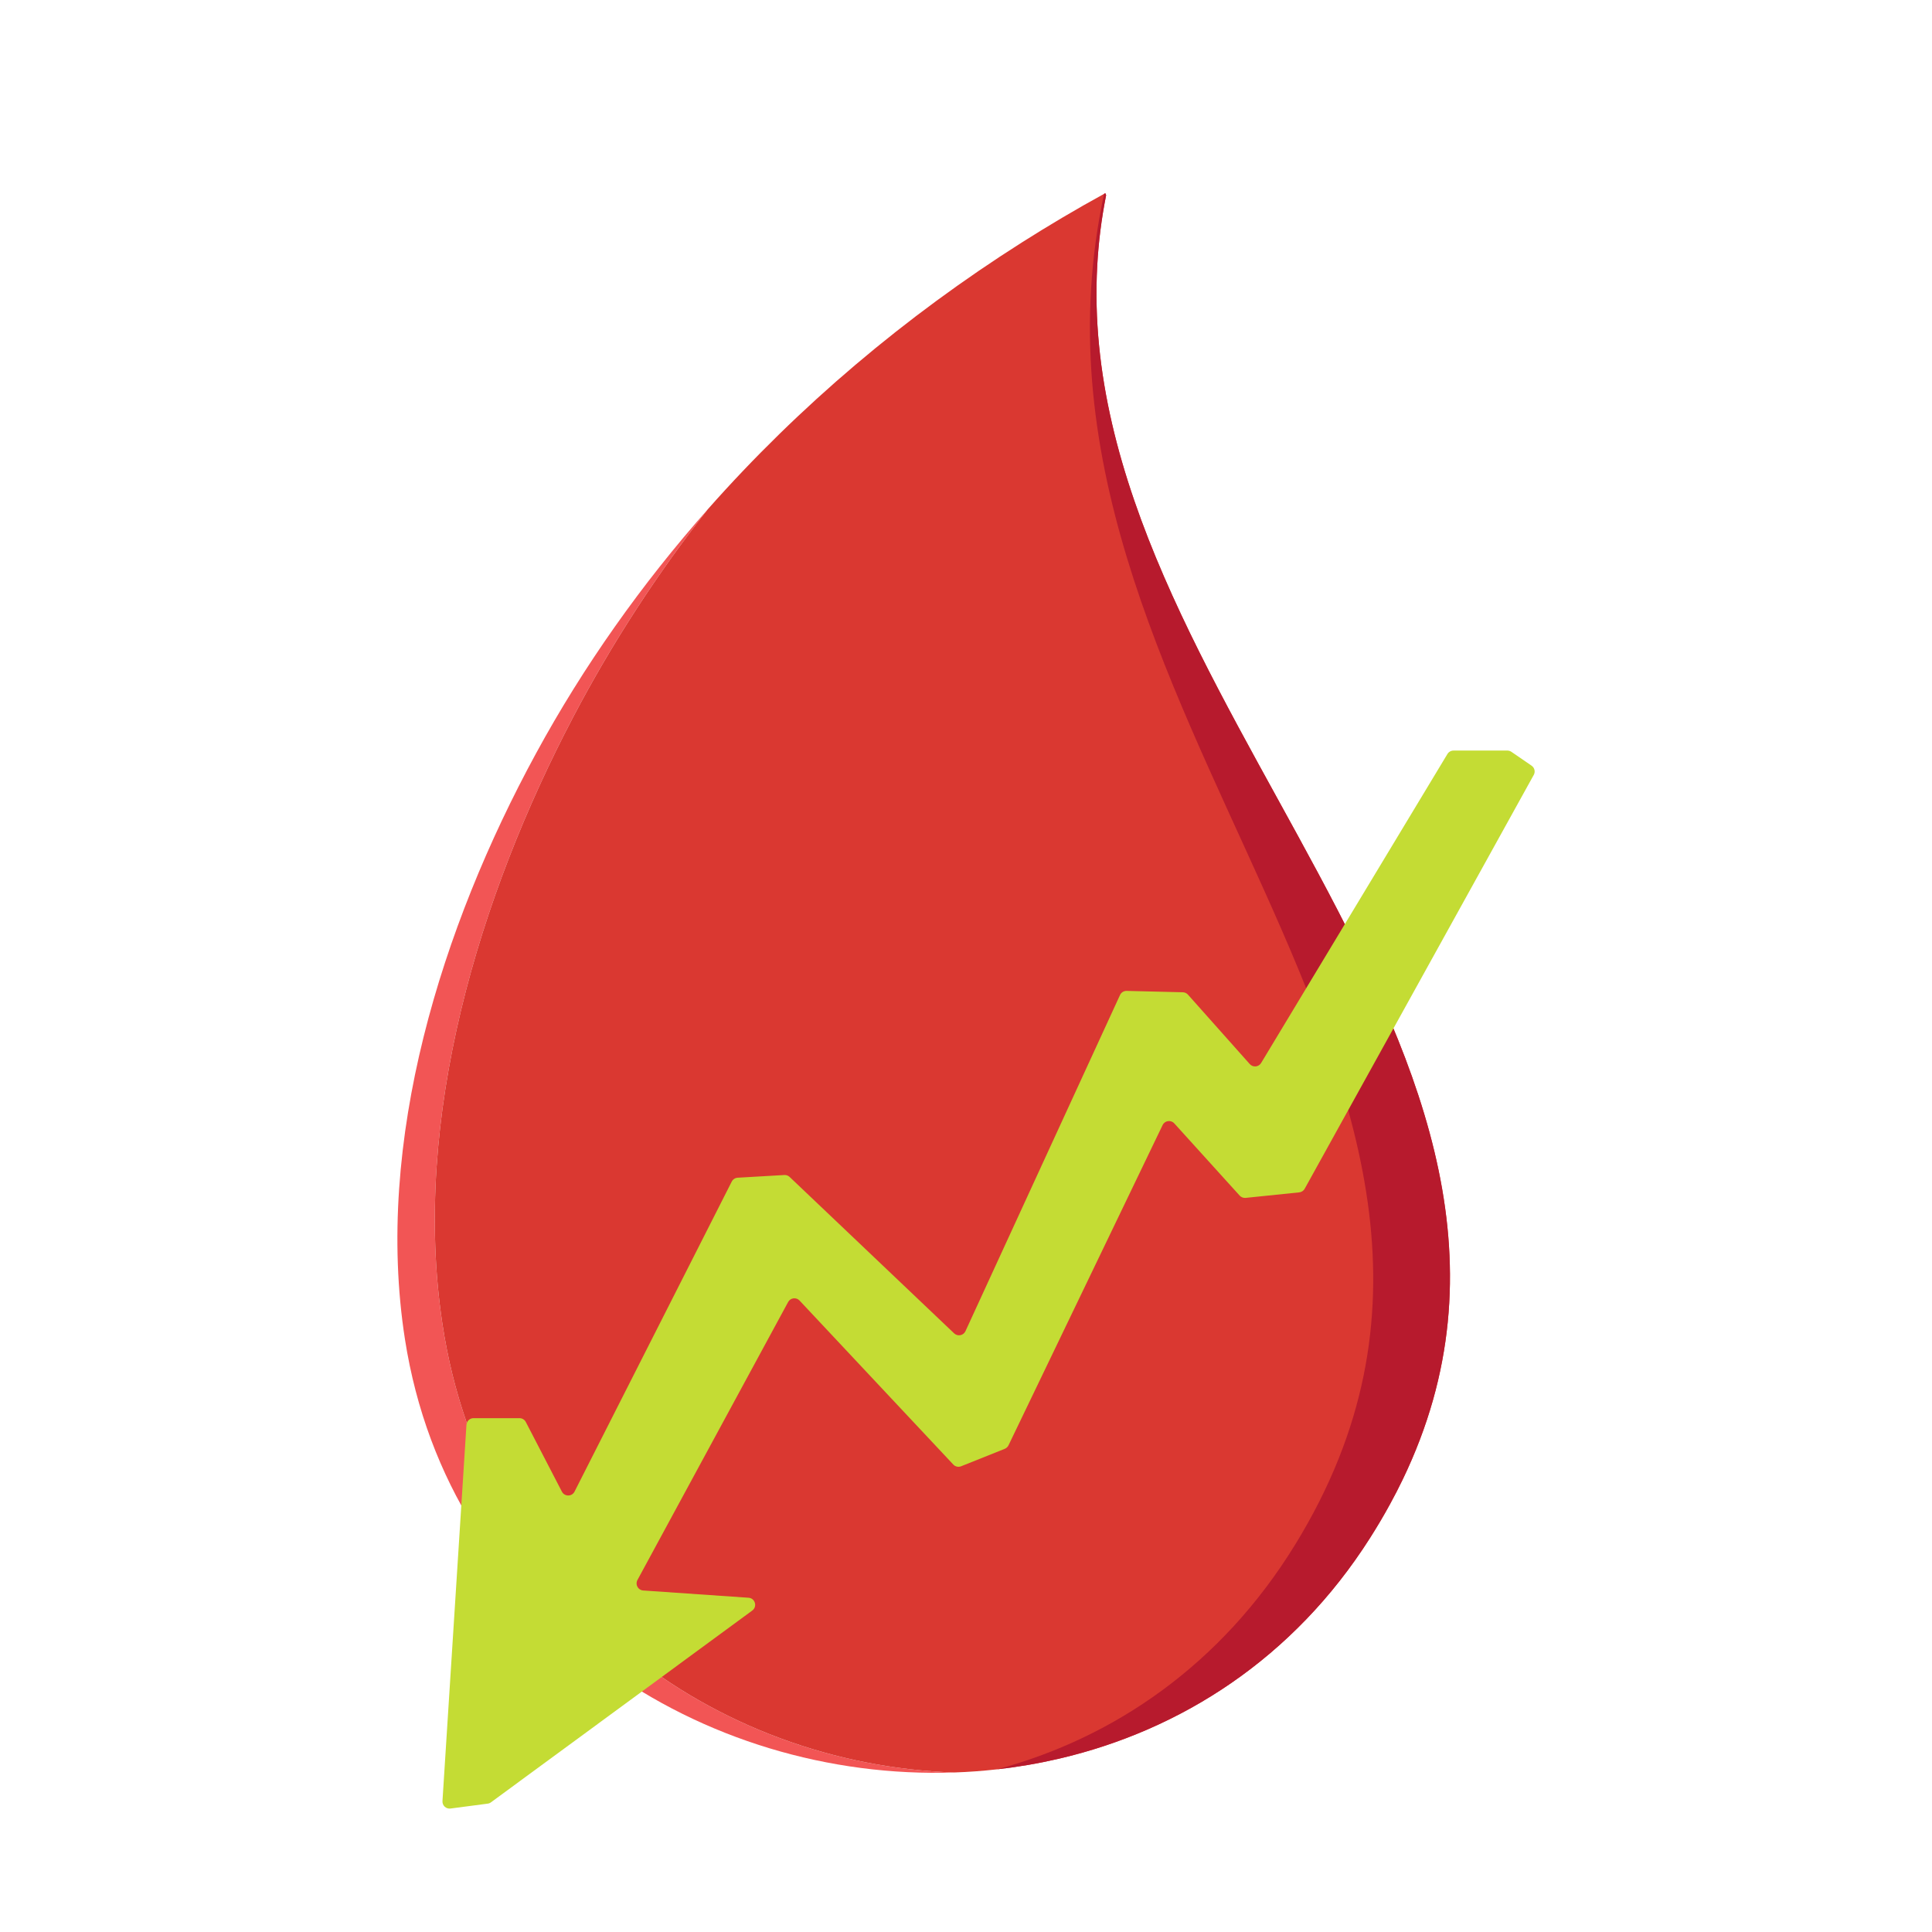
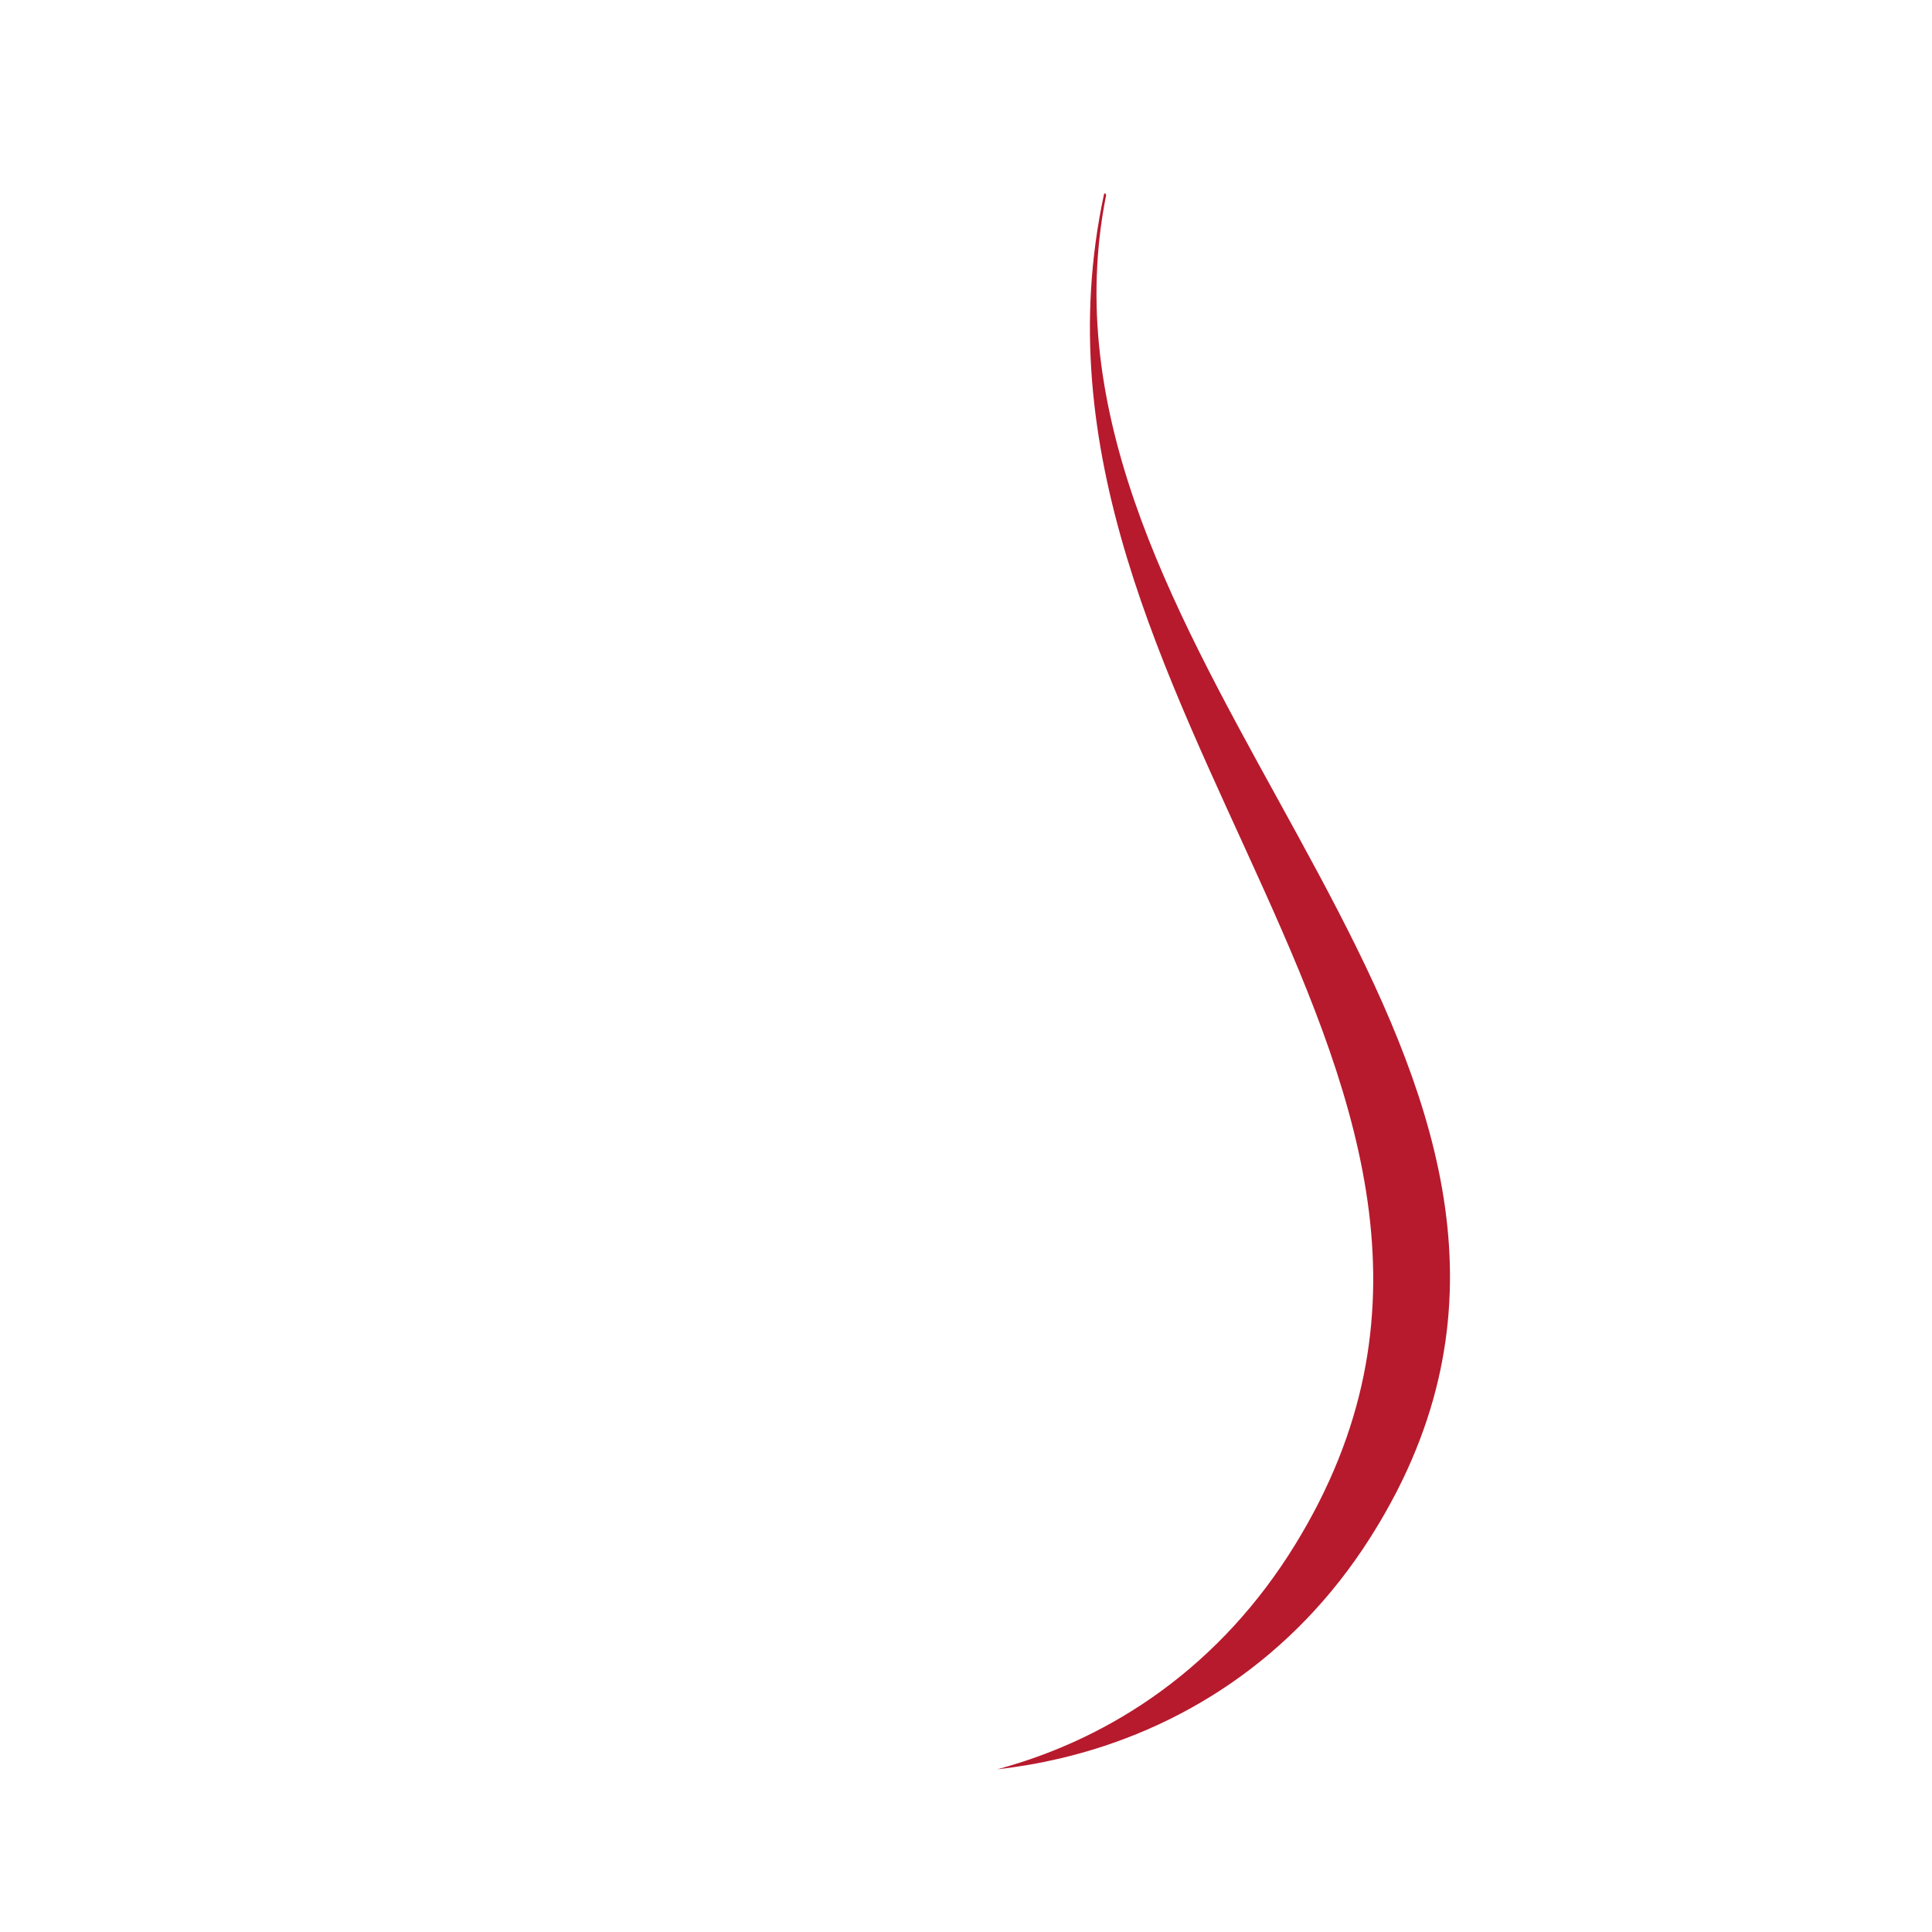
<svg xmlns="http://www.w3.org/2000/svg" width="500" zoomAndPan="magnify" viewBox="0 0 375 375" height="500" preserveAspectRatio="xMidYMid meet" version="1.0">
  <defs>
    <clipPath id="d68ffc79d9">
-       <path d="M 84 37.5 L 282 37.5 L 282 345 L 84 345 Z M 84 37.5 " clip-rule="nonzero" />
-     </clipPath>
+       </clipPath>
    <clipPath id="4c400974e9">
      <path d="M 193 37.5 L 282 37.5 L 282 344 L 193 344 Z M 193 37.5 " clip-rule="nonzero" />
    </clipPath>
    <clipPath id="9501dc2d00">
-       <path d="M 85.879 145.664 L 298 145.664 L 298 351.141 L 85.879 351.141 Z M 85.879 145.664 " clip-rule="nonzero" />
-     </clipPath>
+       </clipPath>
  </defs>
-   <path fill="#f25555" d="M 185.223 344.035 C 136.762 345.723 87.168 314.863 78.602 259.957 C 72.602 221.496 85.777 179.816 104.012 146.285 C 113.277 129.25 124.547 113.355 137.406 98.824 C 127.535 111.402 118.754 124.883 111.277 139.133 C 93.043 173.871 79.863 217.059 85.867 256.914 C 93.996 310.969 139.176 342.52 185.223 344.035 Z M 185.223 344.035 " fill-opacity="1" fill-rule="nonzero" />
  <g clip-path="url(#d68ffc79d9)">
-     <path fill="#da3831" d="M 272.262 287.176 C 271.496 288.758 270.68 290.336 269.816 291.926 C 269.211 293.039 268.574 294.156 267.91 295.281 C 267.266 296.371 266.594 297.461 265.902 298.551 C 251.027 321.949 229.141 335.875 205.492 341.375 L 205.484 341.375 C 201.543 342.293 197.555 342.973 193.539 343.426 L 193.531 343.426 C 190.77 343.734 187.992 343.945 185.223 344.035 C 139.176 342.52 93.996 310.969 85.867 256.914 C 79.863 217.059 93.043 173.871 111.277 139.133 C 118.754 124.883 127.535 111.402 137.406 98.824 C 155.105 78.801 175.797 61.363 198.344 47.059 C 203.574 43.746 208.887 40.594 214.301 37.629 C 214.383 37.59 214.457 37.547 214.539 37.5 L 214.699 37.883 C 213.785 42.473 213.219 47.023 212.977 51.523 C 208.379 135.012 312.246 204.223 272.262 287.176 Z M 272.262 287.176 " fill-opacity="1" fill-rule="nonzero" />
-   </g>
+     </g>
  <g clip-path="url(#4c400974e9)">
    <path fill="#b71a2d" d="M 272.262 287.176 C 271.508 288.758 270.691 290.336 269.816 291.926 C 269.211 293.039 268.574 294.156 267.91 295.281 C 267.266 296.371 266.594 297.461 265.902 298.551 C 251.027 321.949 229.141 335.875 205.492 341.375 L 205.484 341.375 C 201.543 342.293 197.555 342.973 193.539 343.426 C 216.191 337.344 237.043 323.141 251.371 299.84 C 306.289 210.578 192.797 137.719 214.301 37.629 C 214.383 37.59 214.457 37.547 214.539 37.5 L 214.699 37.883 C 213.785 42.473 213.219 47.023 212.977 51.523 C 208.379 135.012 312.246 204.223 272.262 287.176 Z M 272.262 287.176 " fill-opacity="1" fill-rule="nonzero" />
  </g>
  <g clip-path="url(#9501dc2d00)">
-     <path fill="#c4dc34" d="M 297.699 150.414 L 253.242 230.734 C 253.023 231.129 252.625 231.391 252.176 231.438 L 241.777 232.508 C 241.34 232.551 240.91 232.387 240.617 232.062 L 227.926 218.047 C 227.266 217.324 226.09 217.496 225.664 218.375 L 195.75 280.535 C 195.598 280.844 195.34 281.086 195.02 281.215 L 186.551 284.602 C 186.023 284.812 185.422 284.68 185.035 284.266 L 155.191 252.434 C 154.551 251.75 153.422 251.895 152.977 252.719 L 123.727 306.68 C 123.246 307.562 123.84 308.641 124.84 308.711 L 145.293 310.121 C 146.574 310.211 147.047 311.848 146.012 312.605 L 95.293 349.832 C 95.105 349.973 94.891 350.059 94.66 350.086 L 87.434 351.035 C 86.574 351.148 85.828 350.449 85.883 349.586 L 90.539 276.555 C 90.582 275.828 91.184 275.266 91.914 275.266 L 100.836 275.266 C 101.352 275.266 101.82 275.551 102.059 276.008 L 109.066 289.531 C 109.582 290.523 111.008 290.52 111.516 289.523 L 142.031 229.344 C 142.254 228.91 142.691 228.621 143.18 228.594 L 152.238 228.07 C 152.621 228.047 152.992 228.184 153.266 228.445 L 185.195 258.801 C 185.879 259.453 187 259.238 187.395 258.379 L 217.395 193.133 C 217.625 192.633 218.129 192.32 218.68 192.332 L 229.586 192.598 C 229.969 192.609 230.328 192.773 230.582 193.059 L 242.578 206.535 C 243.195 207.227 244.305 207.121 244.781 206.328 L 280.945 146.352 C 281.195 145.938 281.645 145.684 282.125 145.684 L 292.582 145.684 C 292.859 145.684 293.129 145.77 293.359 145.926 L 297.273 148.613 C 297.863 149.016 298.047 149.793 297.703 150.414 Z M 297.699 150.414 " fill-opacity="1" fill-rule="nonzero" />
-   </g>
+     </g>
</svg>